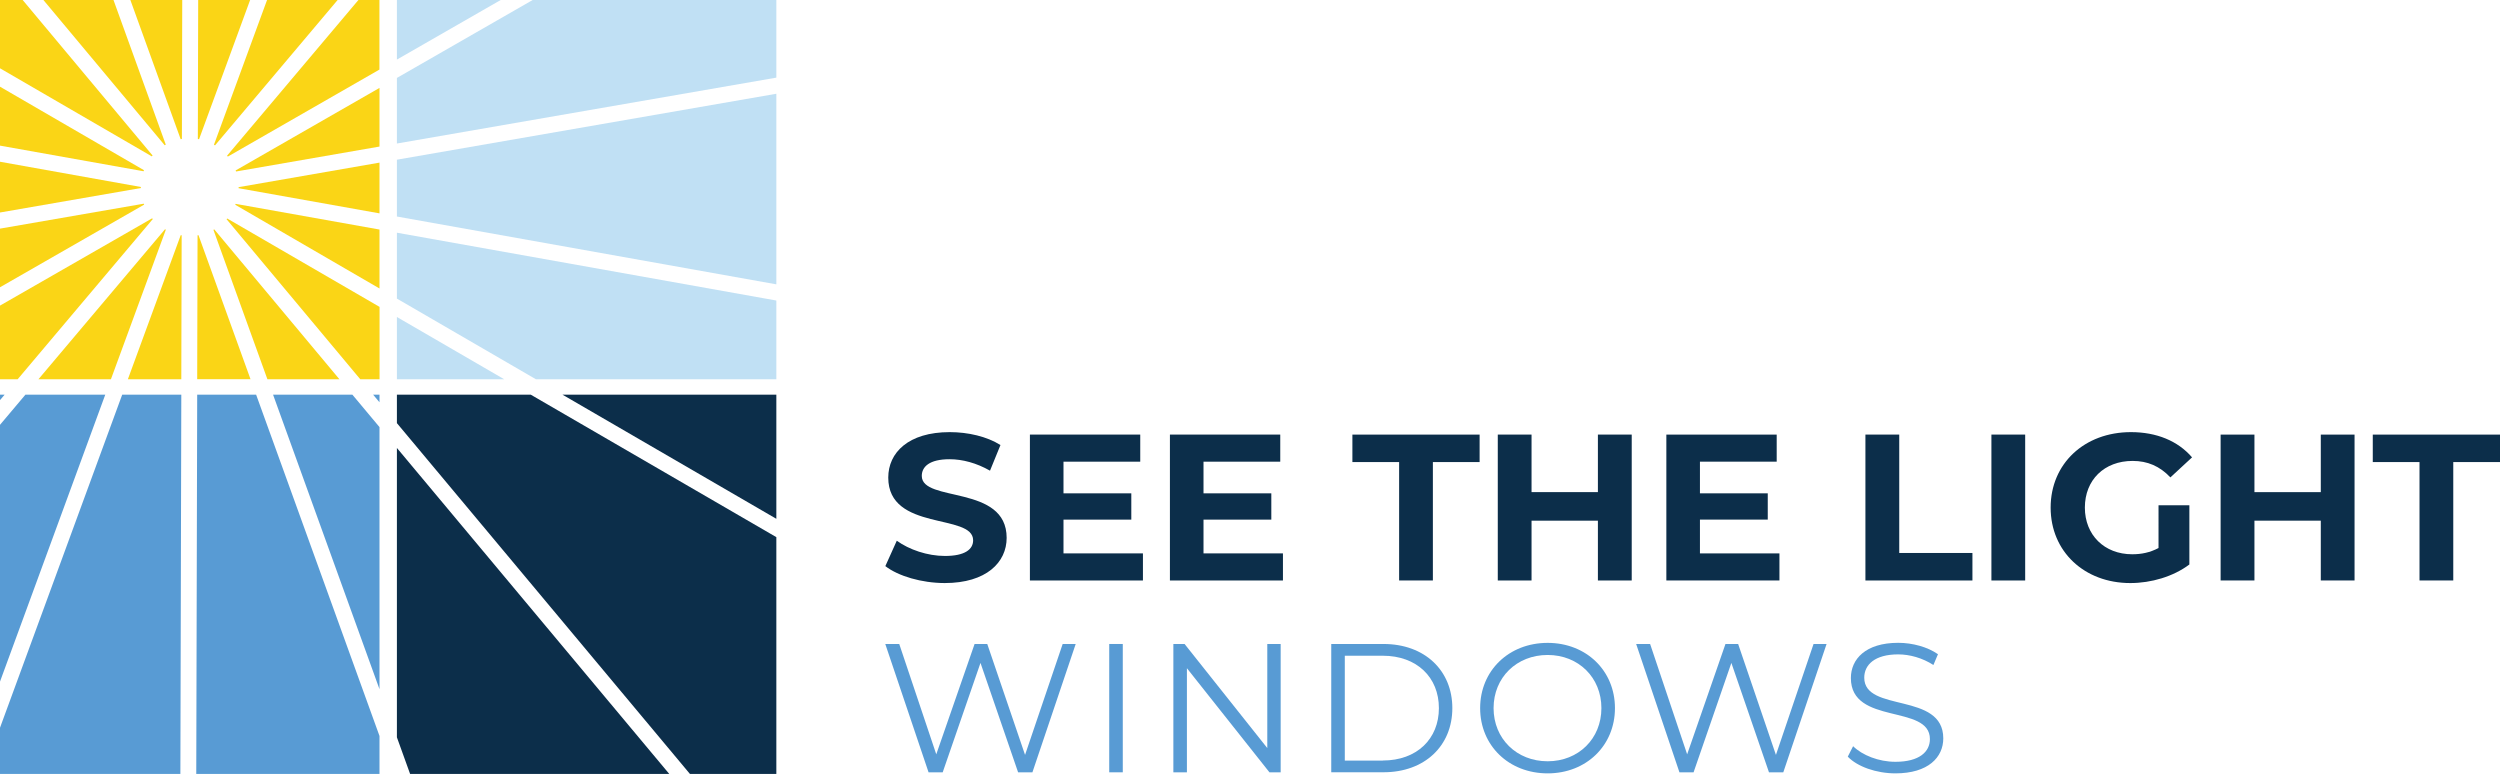
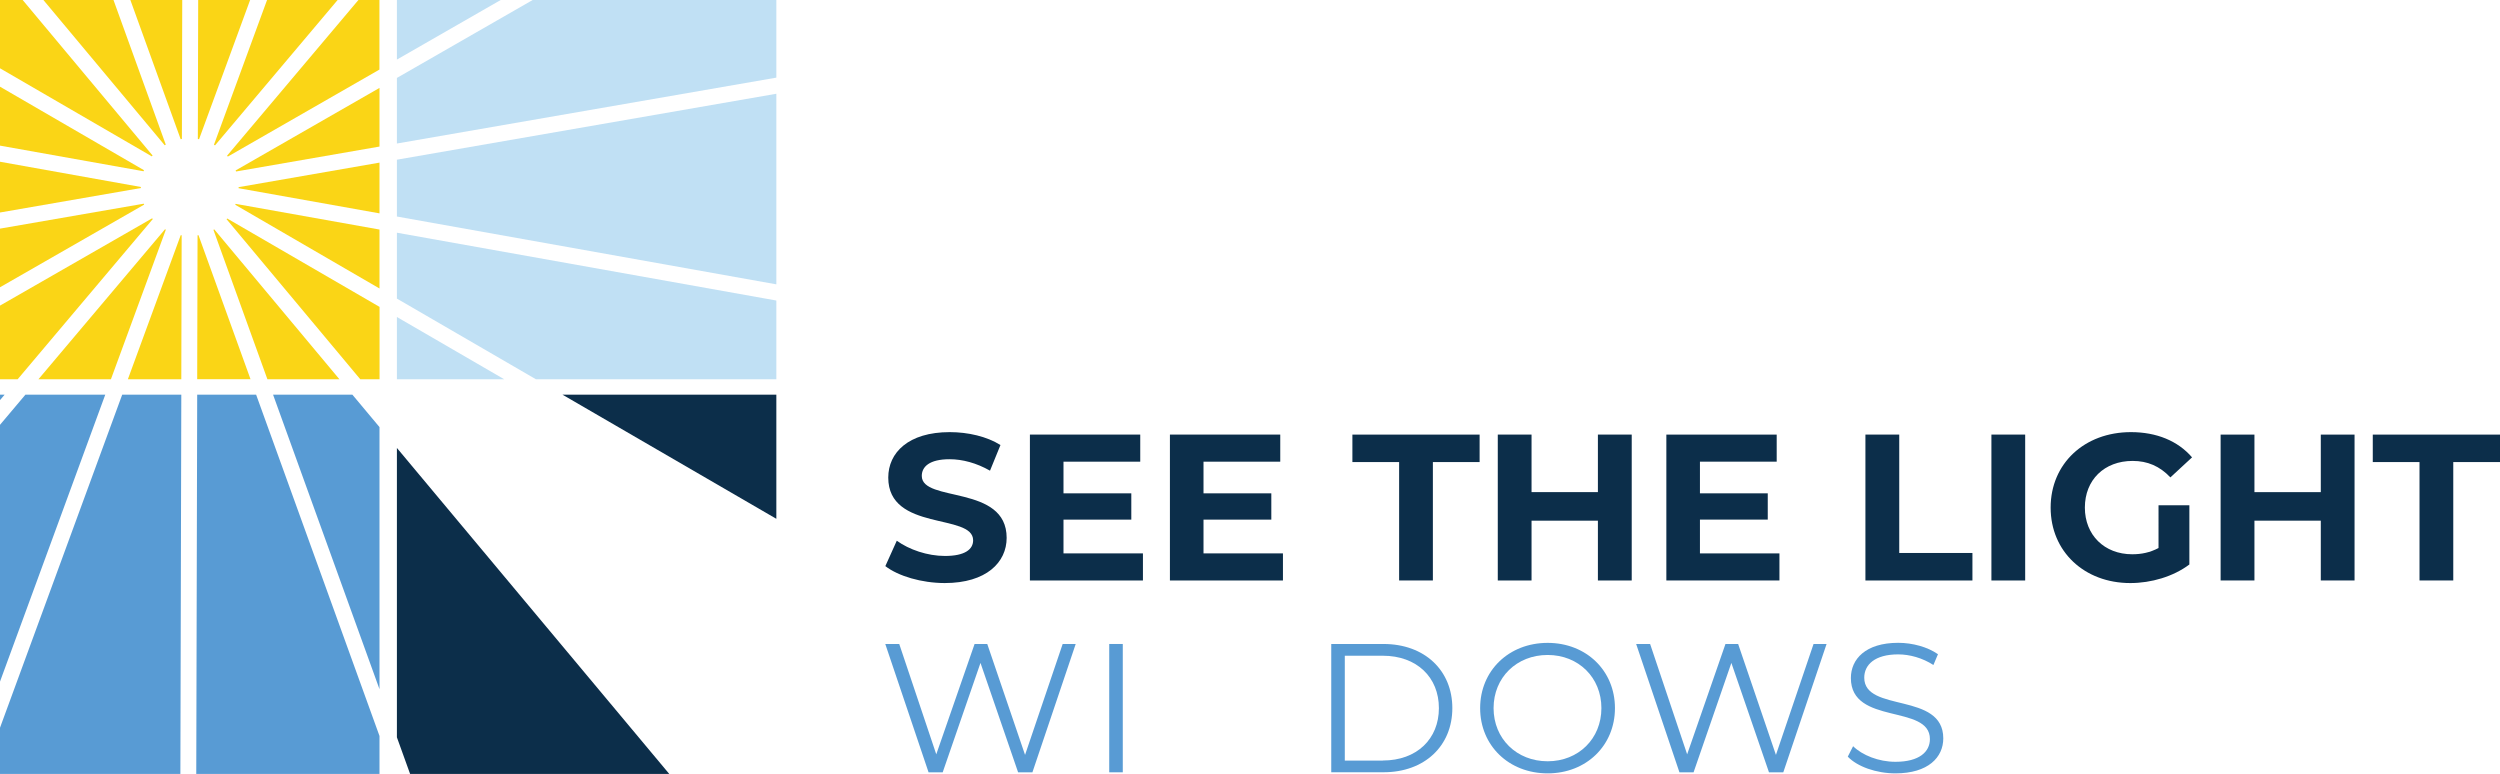
<svg xmlns="http://www.w3.org/2000/svg" version="1.1" id="Layer_1" x="0px" y="0px" viewBox="0 0 428 132.5" style="enable-background:new 0 0 428 132.5;" xml:space="preserve">
  <style type="text/css">
	.st0{fill:#0C2E4A;}
	.st1{fill:#589BD4;}
	.st2{fill:#C0E0F4;}
	.st3{fill:#FAD516;}
</style>
  <g>
    <g>
      <g>
        <path class="st0" d="M151.57,96.92l1.96-4.35c2.11,1.53,5.25,2.61,8.25,2.61c3.43,0,4.82-1.14,4.82-2.68     c0-4.68-14.53-1.46-14.53-10.74c0-4.25,3.43-7.78,10.53-7.78c3.14,0,6.36,0.75,8.68,2.21l-1.79,4.39     c-2.32-1.32-4.71-1.96-6.93-1.96c-3.43,0-4.75,1.28-4.75,2.86c0,4.6,14.53,1.43,14.53,10.6c0,4.18-3.46,7.74-10.61,7.74     C157.78,99.81,153.78,98.63,151.57,96.92z" />
-         <path class="st0" d="M195.67,94.74v4.64h-19.35V74.4h18.89v4.64h-13.14v5.42h11.61v4.5h-11.61v5.78H195.67z" />
+         <path class="st0" d="M195.67,94.74v4.64h-19.35V74.4h18.89v4.64h-13.14v5.42h11.61v4.5h-11.61v5.78z" />
        <path class="st0" d="M219.64,94.74v4.64h-19.35V74.4h18.89v4.64h-13.14v5.42h11.61v4.5h-11.61v5.78H219.64z" />
        <path class="st0" d="M239.53,79.11h-8V74.4h21.78v4.71h-8v20.27h-5.78V79.11z" />
        <path class="st0" d="M279.35,74.4v24.98h-5.79V89.14h-11.36v10.24h-5.78V74.4h5.78v9.85h11.36V74.4H279.35z" />
        <path class="st0" d="M304.64,94.74v4.64h-19.36V74.4h18.89v4.64h-13.14v5.42h11.61v4.5h-11.61v5.78H304.64z" />
        <path class="st0" d="M319.36,74.4h5.79v20.27h12.53v4.71h-18.32V74.4z" />
        <path class="st0" d="M340.93,74.4h5.78v24.98h-5.78V74.4z" />
        <path class="st0" d="M369.53,86.5h5.29v10.14c-2.75,2.07-6.54,3.18-10.11,3.18c-7.86,0-13.64-5.39-13.64-12.92     c0-7.53,5.78-12.92,13.75-12.92c4.39,0,8.03,1.5,10.46,4.32l-3.71,3.43c-1.82-1.93-3.93-2.82-6.46-2.82     c-4.86,0-8.18,3.25-8.18,7.99c0,4.68,3.32,7.99,8.11,7.99c1.57,0,3.03-0.29,4.5-1.07V86.5z" />
        <path class="st0" d="M403.1,74.4v24.98h-5.78V89.14h-11.36v10.24h-5.79V74.4h5.79v9.85h11.36V74.4H403.1z" />
        <path class="st0" d="M414.22,79.11h-8V74.4H428v4.71h-8v20.27h-5.78V79.11z" />
      </g>
      <g>
        <path class="st1" d="M184.16,110.25l-7.41,21.97h-2.45l-6.44-18.73l-6.47,18.73h-2.42l-7.41-21.97h2.39l6.34,18.89l6.56-18.89     h2.17l6.47,18.99l6.44-18.99H184.16z" />
        <path class="st1" d="M189.9,110.25h2.32v21.97h-2.32V110.25z" />
-         <path class="st1" d="M219.25,110.25v21.97h-1.92l-14.13-17.82v17.82h-2.32v-21.97h1.92l14.16,17.82v-17.82H219.25z" />
        <path class="st1" d="M227.91,110.25h8.95c7.03,0,11.78,4.52,11.78,10.98c0,6.46-4.74,10.98-11.78,10.98h-8.95V110.25z      M236.73,130.2c5.84,0,9.61-3.7,9.61-8.97c0-5.27-3.77-8.97-9.61-8.97h-6.5v17.95H236.73z" />
        <path class="st1" d="M253.4,121.23c0-6.4,4.9-11.17,11.56-11.17c6.59,0,11.52,4.74,11.52,11.17c0,6.43-4.93,11.17-11.52,11.17     C258.3,132.4,253.4,127.63,253.4,121.23z M274.16,121.23c0-5.24-3.92-9.1-9.2-9.1c-5.31,0-9.26,3.86-9.26,9.1     c0,5.24,3.96,9.1,9.26,9.1C270.23,130.33,274.16,126.47,274.16,121.23z" />
        <path class="st1" d="M312.71,110.25l-7.41,21.97h-2.45l-6.44-18.73l-6.47,18.73h-2.42l-7.41-21.97h2.39l6.34,18.89l6.56-18.89     h2.17l6.47,18.99l6.44-18.99H312.71z" />
        <path class="st1" d="M316.34,129.54l0.91-1.79c1.57,1.54,4.36,2.67,7.25,2.67c4.11,0,5.9-1.73,5.9-3.89     c0-6.03-13.53-2.32-13.53-10.45c0-3.23,2.51-6.03,8.1-6.03c2.48,0,5.05,0.72,6.81,1.95l-0.78,1.85     c-1.88-1.22-4.08-1.82-6.03-1.82c-4.02,0-5.81,1.79-5.81,3.99c0,6.03,13.53,2.38,13.53,10.39c0,3.23-2.57,5.99-8.19,5.99     C321.21,132.4,317.97,131.24,316.34,129.54z" />
      </g>
    </g>
    <g>
      <g>
        <polygon class="st0" points="132.91,88.82 132.91,67.57 96.3,67.57    " />
        <polygon class="st0" points="67.95,76.69 67.95,126.23 70.21,132.5 114.58,132.5    " />
-         <polygon class="st0" points="90.87,67.57 67.95,67.57 67.95,72.44 118.12,132.5 132.91,132.5 132.91,91.96    " />
      </g>
      <g>
        <polygon class="st1" points="0.79,67.57 0,67.57 0,68.5    " />
-         <polygon class="st1" points="64.97,68.87 64.97,67.57 63.88,67.57    " />
        <polygon class="st1" points="64.97,73.12 60.33,67.57 46.75,67.57 64.97,117.99    " />
        <polygon class="st1" points="43.85,67.57 33.76,67.57 33.6,132.5 64.97,132.5 64.97,126    " />
        <polygon class="st1" points="31.04,67.57 20.92,67.57 0,124.59 0,132.5 30.88,132.5    " />
        <polygon class="st1" points="18.02,67.57 4.35,67.57 0,72.73 0,116.69    " />
      </g>
      <g>
        <polygon class="st2" points="67.95,39.84 67.95,51.12 91.75,64.93 132.91,64.93 132.91,51.45    " />
        <polygon class="st2" points="67.95,27.34 67.95,37.07 132.91,48.68 132.91,16.05    " />
        <polygon class="st2" points="67.95,24.57 132.91,13.29 132.91,0 91.19,0 67.95,13.34    " />
        <polygon class="st2" points="67.95,10.2 85.72,0 67.95,0    " />
        <polygon class="st2" points="67.95,54.27 67.95,64.93 86.32,64.93    " />
      </g>
      <g>
        <path class="st3" d="M64.97,25.09V15.05L40.34,29.18c0.02,0.06,0.05,0.12,0.07,0.18L64.97,25.09z" />
        <path class="st3" d="M33.87,23.8c0.07,0.01,0.14,0.02,0.21,0.03L42.82,0h-8.89L33.87,23.8z" />
        <path class="st3" d="M28.2,24.87c0.06-0.04,0.12-0.07,0.18-0.11L19.43,0h-12L28.2,24.87z" />
        <path class="st3" d="M31.14,23.8L31.2,0h-8.88l8.61,23.83C31,23.82,31.07,23.81,31.14,23.8z" />
        <path class="st3" d="M39,26.81l25.96-14.9V0h-3.6L38.88,26.65C38.92,26.7,38.96,26.75,39,26.81z" />
        <path class="st3" d="M38.9,37.41c-0.04,0.04-0.08,0.08-0.11,0.12l22.89,27.4h3.3V52.54L38.9,37.41z" />
        <path class="st3" d="M26.04,37.38L0,52.32v12.61h3.02L26.16,37.5C26.12,37.46,26.08,37.42,26.04,37.38z" />
        <path class="st3" d="M25.99,26.77c0.04-0.05,0.09-0.1,0.13-0.15L3.88,0H0v11.69L25.99,26.77z" />
        <path class="st3" d="M36.63,24.78c0.06,0.03,0.12,0.07,0.18,0.11L57.8,0H45.72L36.63,24.78z" />
        <path class="st3" d="M36.68,39.27c-0.05,0.03-0.09,0.06-0.14,0.08l9.24,25.58h12.33L36.68,39.27z" />
        <path class="st3" d="M33.98,40.26c-0.05,0.01-0.1,0.02-0.16,0.02l-0.06,24.64h9.13L33.98,40.26z" />
        <path class="st3" d="M40.34,34.9c-0.02,0.05-0.04,0.11-0.06,0.16l24.69,14.33V39.3L40.34,34.9z" />
        <path class="st3" d="M24.58,29.32c0.02-0.06,0.04-0.12,0.07-0.18L0,14.84v10.09L24.58,29.32z" />
        <path class="st3" d="M40.85,32.04c0,0.06-0.01,0.12-0.01,0.18l24.13,4.31v-8.69L40.85,32.04z" />
        <path class="st3" d="M31.1,40.28c-0.05-0.01-0.1-0.01-0.16-0.02l-9.05,24.67h9.15L31.1,40.28z" />
        <path class="st3" d="M24.12,32.19c0-0.05-0.01-0.1-0.01-0.14c0-0.01,0-0.03,0-0.04L0,27.69v8.69L24.12,32.19z" />
        <path class="st3" d="M24.68,35.03c-0.02-0.05-0.04-0.11-0.06-0.16L0,39.14v10.04L24.68,35.03z" />
        <path class="st3" d="M28.39,39.33c-0.05-0.03-0.09-0.06-0.14-0.08L6.58,64.93h12.41L28.39,39.33z" />
      </g>
    </g>
  </g>
</svg>